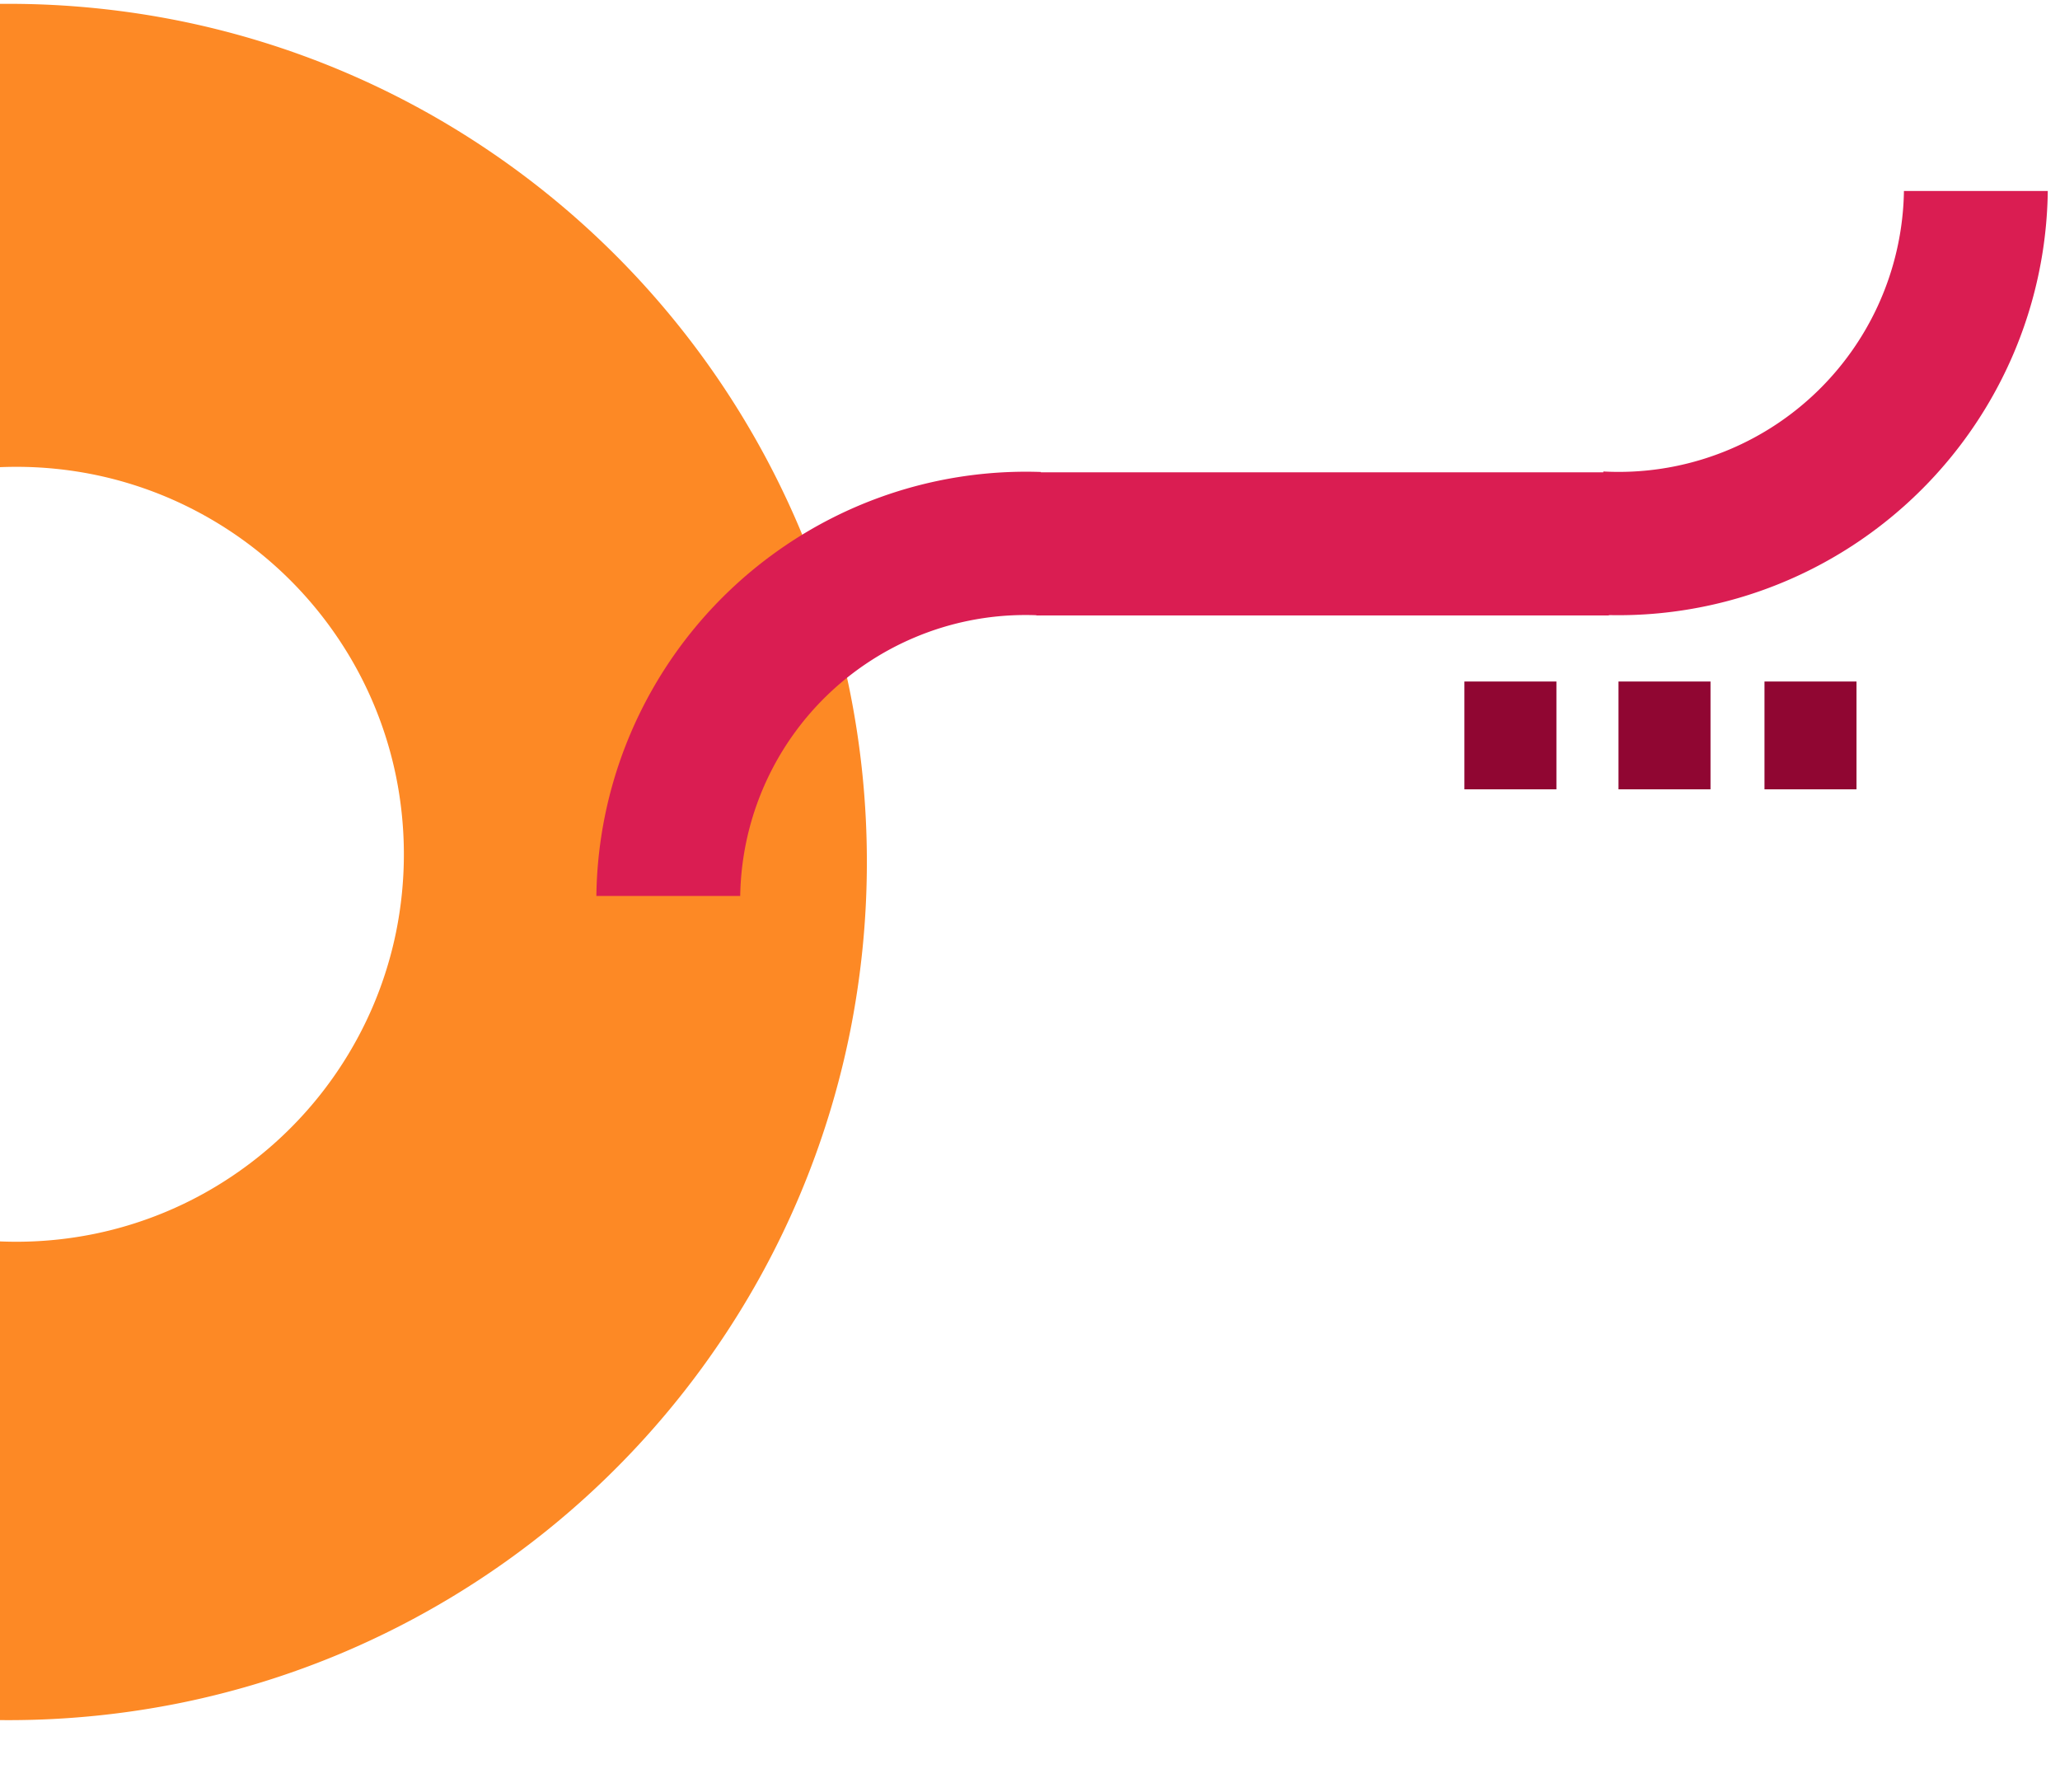
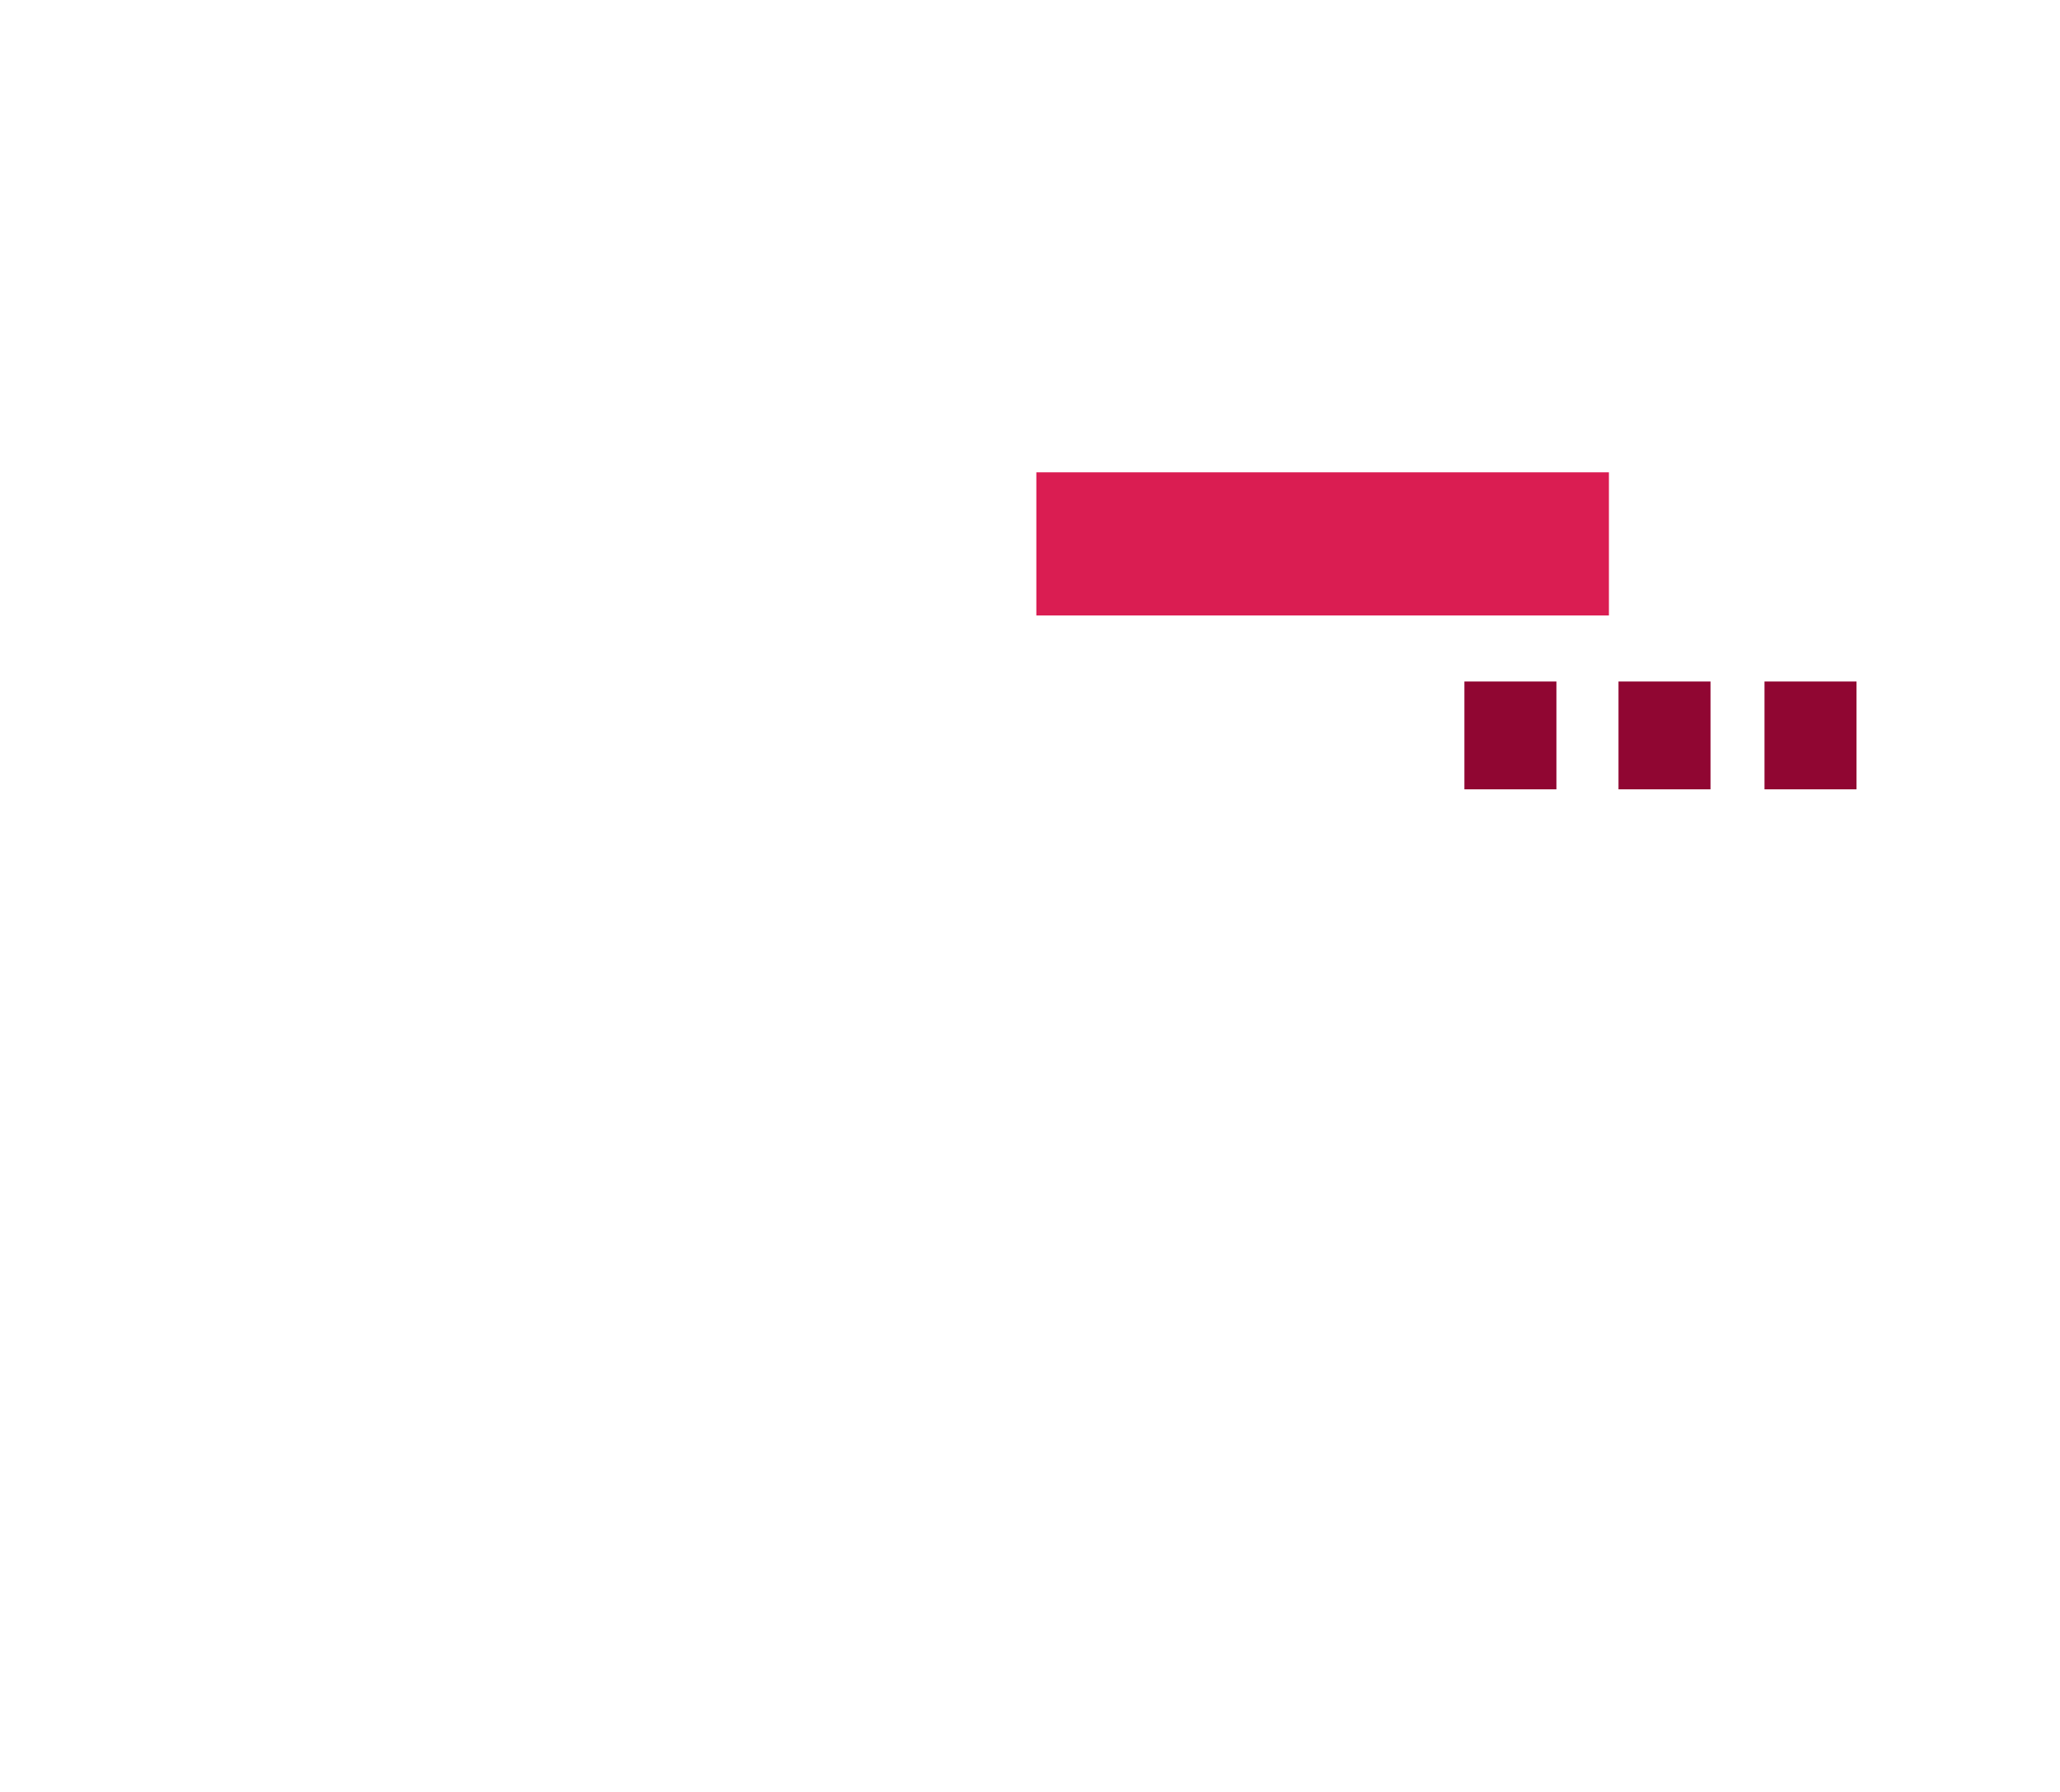
<svg xmlns="http://www.w3.org/2000/svg" width="359.783" height="313">
  <defs>
    <clipPath id="a">
-       <path fill="#fd8925" d="M.457-.147h313v173h-313z" data-name="Rectangle 5273" />
-     </clipPath>
+       </clipPath>
    <clipPath id="b">
-       <path fill="#da1d52" d="M0 0h79.76v78.145H0z" data-name="Rectangle 4931" />
-     </clipPath>
+       </clipPath>
    <clipPath id="c">
      <path fill="#da1d52" d="M0 0h162.77v78.145H0z" data-name="Rectangle 4930" />
    </clipPath>
  </defs>
  <g data-name="Group 15948">
    <g data-name="Group 15946">
      <g clip-path="url(#a)" data-name="Mask Group 129" transform="rotate(-90 156.802 156.655)">
        <path fill="#fd8925" d="M162.894 151.253a151 151 0 0 1-30.209-3.045 149.075 149.075 0 0 1-53.6-22.555 150.335 150.335 0 0 1-54.308-65.95 149.144 149.144 0 0 1-8.734-28.137 151.359 151.359 0 0 1 0-60.419 149.076 149.076 0 0 1 22.551-53.599 150.335 150.335 0 0 1 65.95-54.308 149.145 149.145 0 0 1 28.137-8.734 151.358 151.358 0 0 1 60.419 0 149.075 149.075 0 0 1 53.6 22.555 150.335 150.335 0 0 1 54.308 65.95 149.15 149.15 0 0 1 8.734 28.137 151.357 151.357 0 0 1 0 60.419 149.074 149.074 0 0 1-22.555 53.6 150.335 150.335 0 0 1-65.95 54.308 149.146 149.146 0 0 1-28.137 8.734 151 151 0 0 1-30.206 3.044Zm1.35-216.229a68.178 68.178 0 0 0-13.64 1.375 67.312 67.312 0 0 0-24.2 10.184 67.88 67.88 0 0 0-24.526 29.777 67.334 67.334 0 0 0-3.944 12.7 68.34 68.34 0 0 0 0 27.281 67.312 67.312 0 0 0 10.184 24.2 67.88 67.88 0 0 0 29.776 24.53 67.336 67.336 0 0 0 12.7 3.944 68.34 68.34 0 0 0 27.281 0 67.312 67.312 0 0 0 24.2-10.184 67.88 67.88 0 0 0 24.522-29.778 67.336 67.336 0 0 0 3.944-12.7 68.34 68.34 0 0 0 0-27.281 67.31 67.31 0 0 0-10.184-24.2 67.88 67.88 0 0 0-29.778-24.522 67.335 67.335 0 0 0-12.7-3.944 68.178 68.178 0 0 0-13.638-1.381Z" data-name="Subtraction 90" />
      </g>
      <g clip-path="url(#b)" data-name="Mask Group 109" transform="rotate(180 90.892 78.25)">
        <g clip-path="url(#c)" data-name="Mask Group 108" transform="translate(-80.142)">
          <path fill="#da1d52" d="M82.743-75.928A74.65 74.65 0 0 0 40.81-63.119a75.22 75.22 0 0 0-27.173 33 74.9 74.9 0 0 0 6.915 71.127 75.219 75.219 0 0 0 33 27.173 74.9 74.9 0 0 0 71.126-6.915 75.219 75.219 0 0 0 27.173-33 74.9 74.9 0 0 0-6.915-71.127 75.22 75.22 0 0 0-33-27.173 74.529 74.529 0 0 0-29.193-5.894Zm0 125a49.843 49.843 0 1 1 19.462-3.929 49.688 49.688 0 0 1-19.462 3.929Z" data-name="Subtraction 83" />
        </g>
      </g>
      <g clip-path="url(#b)" data-name="Mask Group 131" transform="translate(280.023 33.355)">
        <g clip-path="url(#c)" data-name="Mask Group 130" transform="translate(-80.142)">
-           <path fill="#da1d52" d="M82.743-75.928A74.65 74.65 0 0 0 40.81-63.119a75.22 75.22 0 0 0-27.173 33 74.9 74.9 0 0 0 6.915 71.127 75.219 75.219 0 0 0 33 27.173 74.9 74.9 0 0 0 71.126-6.915 75.219 75.219 0 0 0 27.173-33 74.9 74.9 0 0 0-6.915-71.127 75.22 75.22 0 0 0-33-27.173 74.529 74.529 0 0 0-29.193-5.894Zm0 125a49.843 49.843 0 1 1 19.462-3.929 49.688 49.688 0 0 1-19.462 3.929Z" data-name="Subtraction 91" />
-         </g>
+           </g>
      </g>
      <path fill="#da1d52" d="M181 82.5h100v25H181z" data-name="Rectangle 5276" />
    </g>
    <g fill="#900632" data-name="Group 15947">
      <path d="M324.24 137.872h-16.069v-18.831h16.069z" data-name="Rectangle 4494" />
      <path d="M298.743 137.872h-16.069v-18.831h16.069z" data-name="Rectangle 4495" />
      <path d="M271.83 137.872h-16.069v-18.831h16.069z" data-name="Rectangle 4496" />
    </g>
  </g>
</svg>